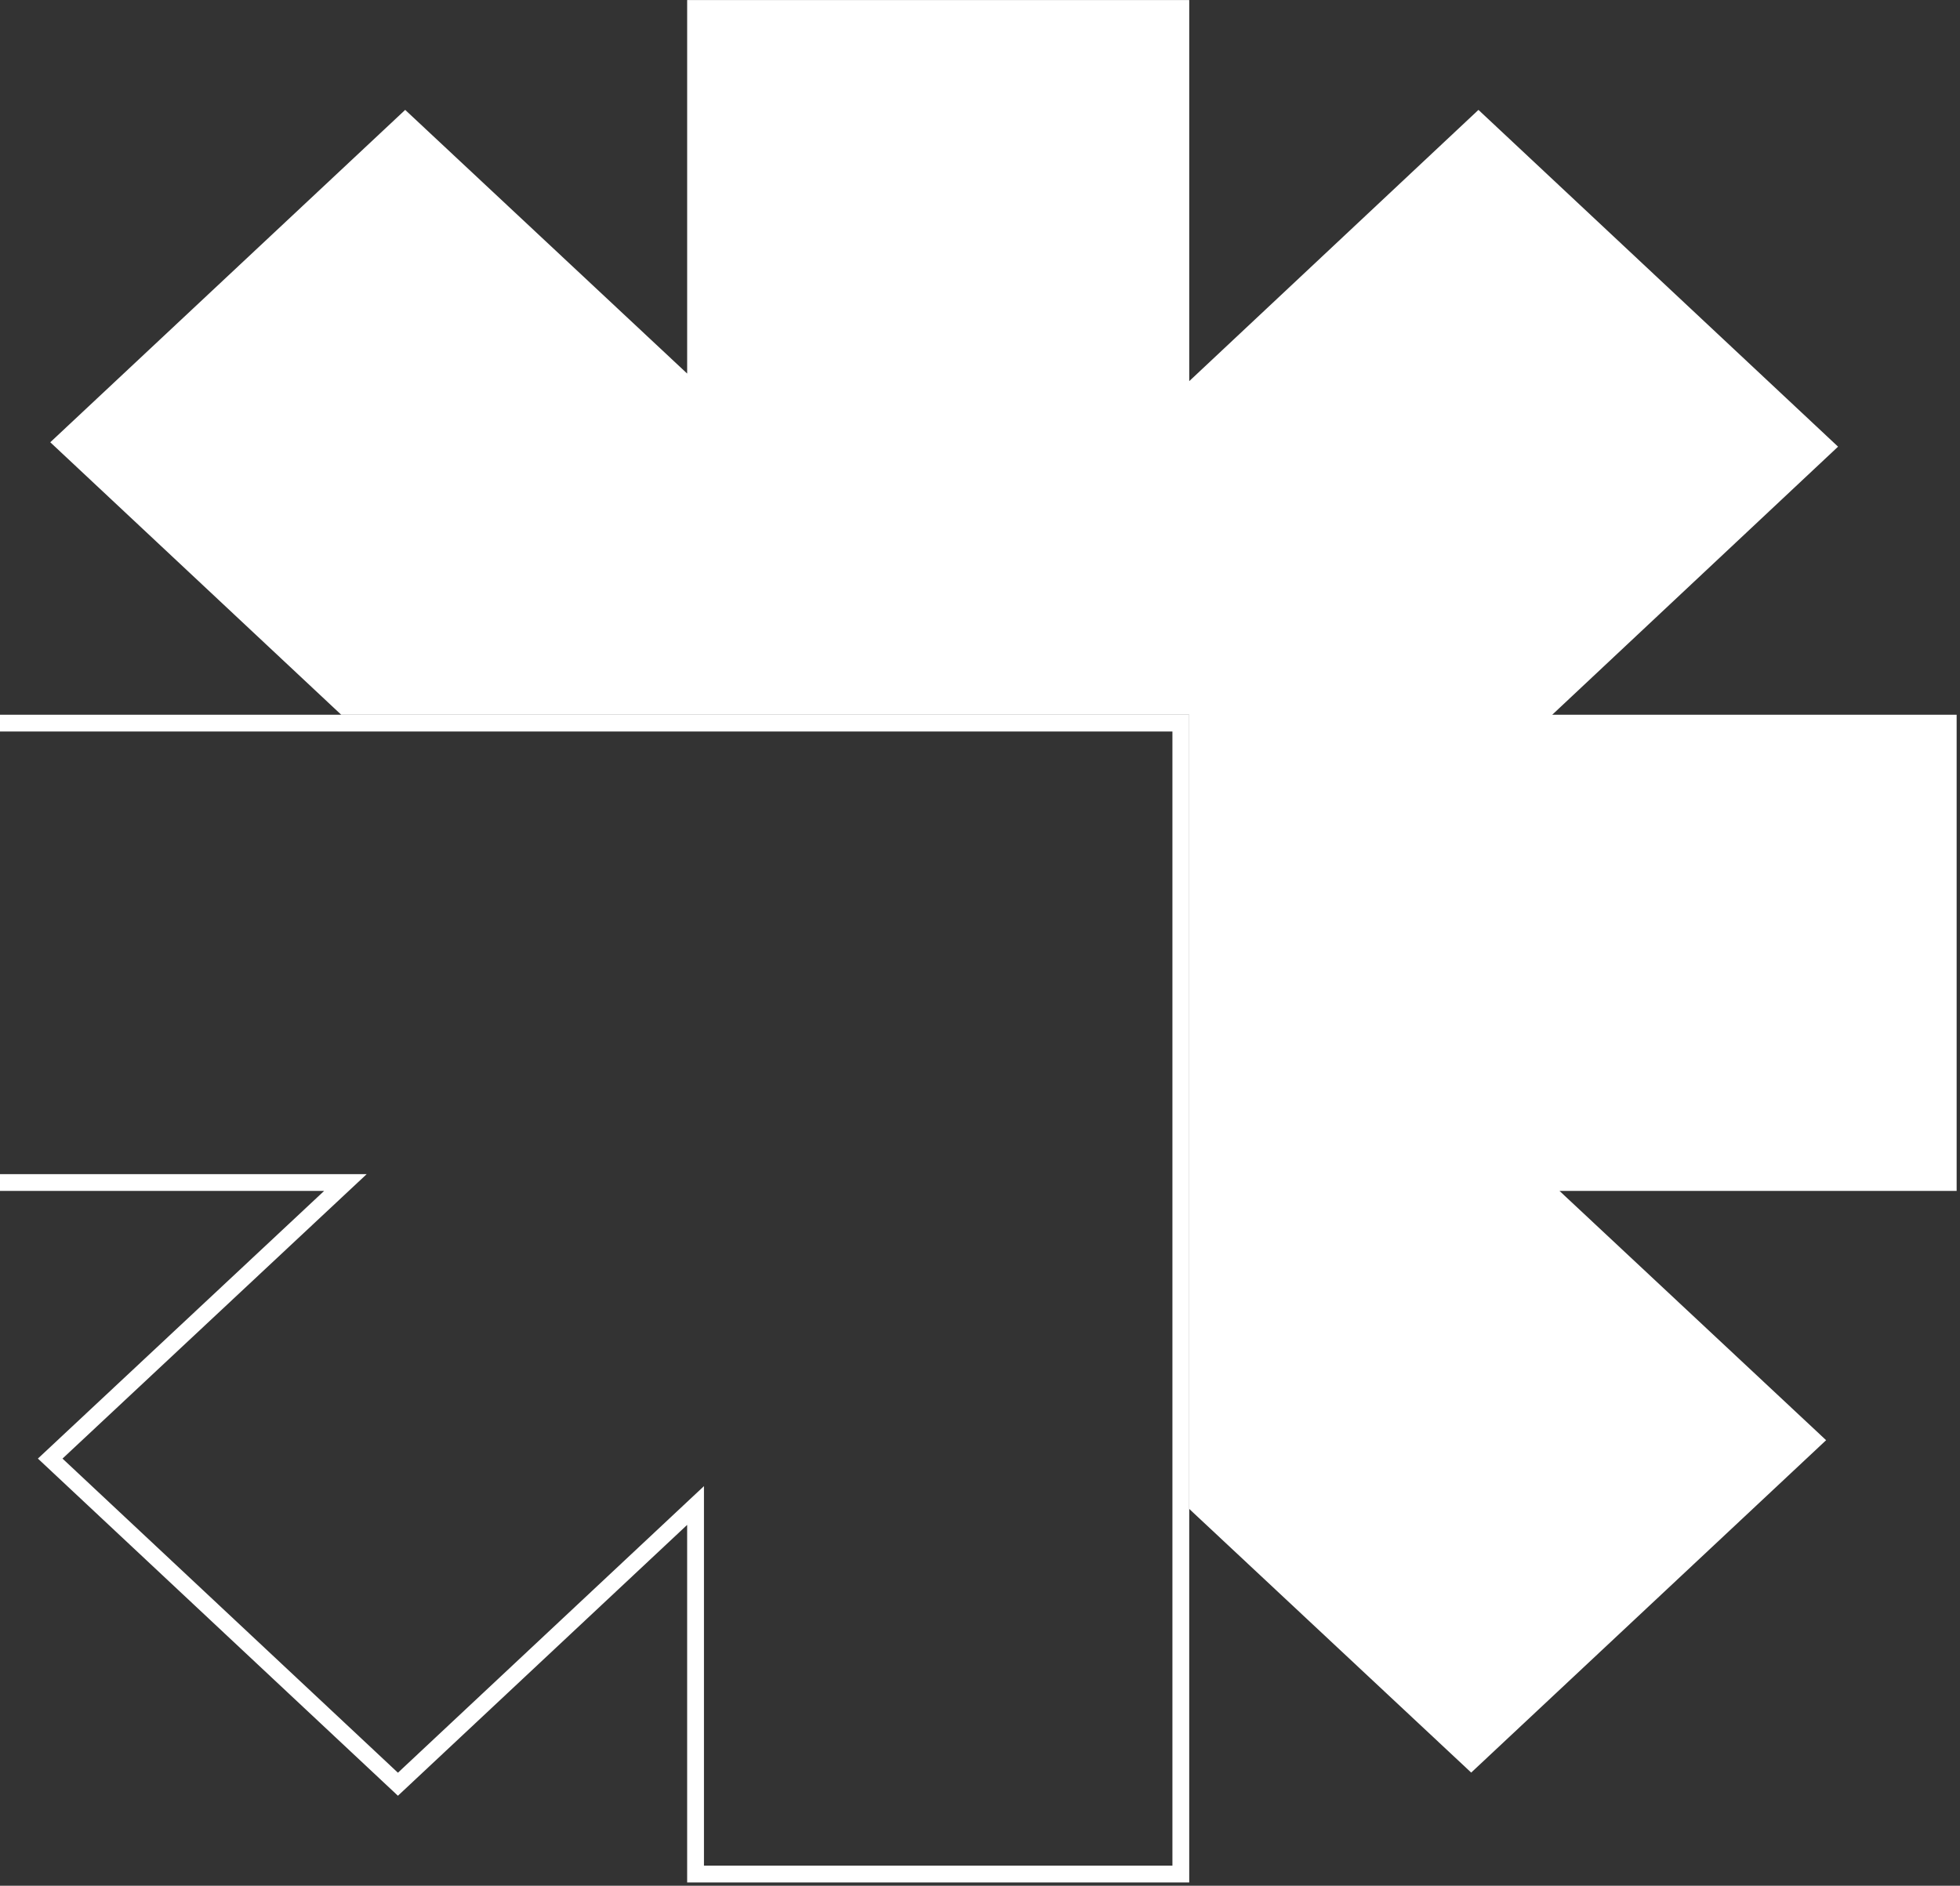
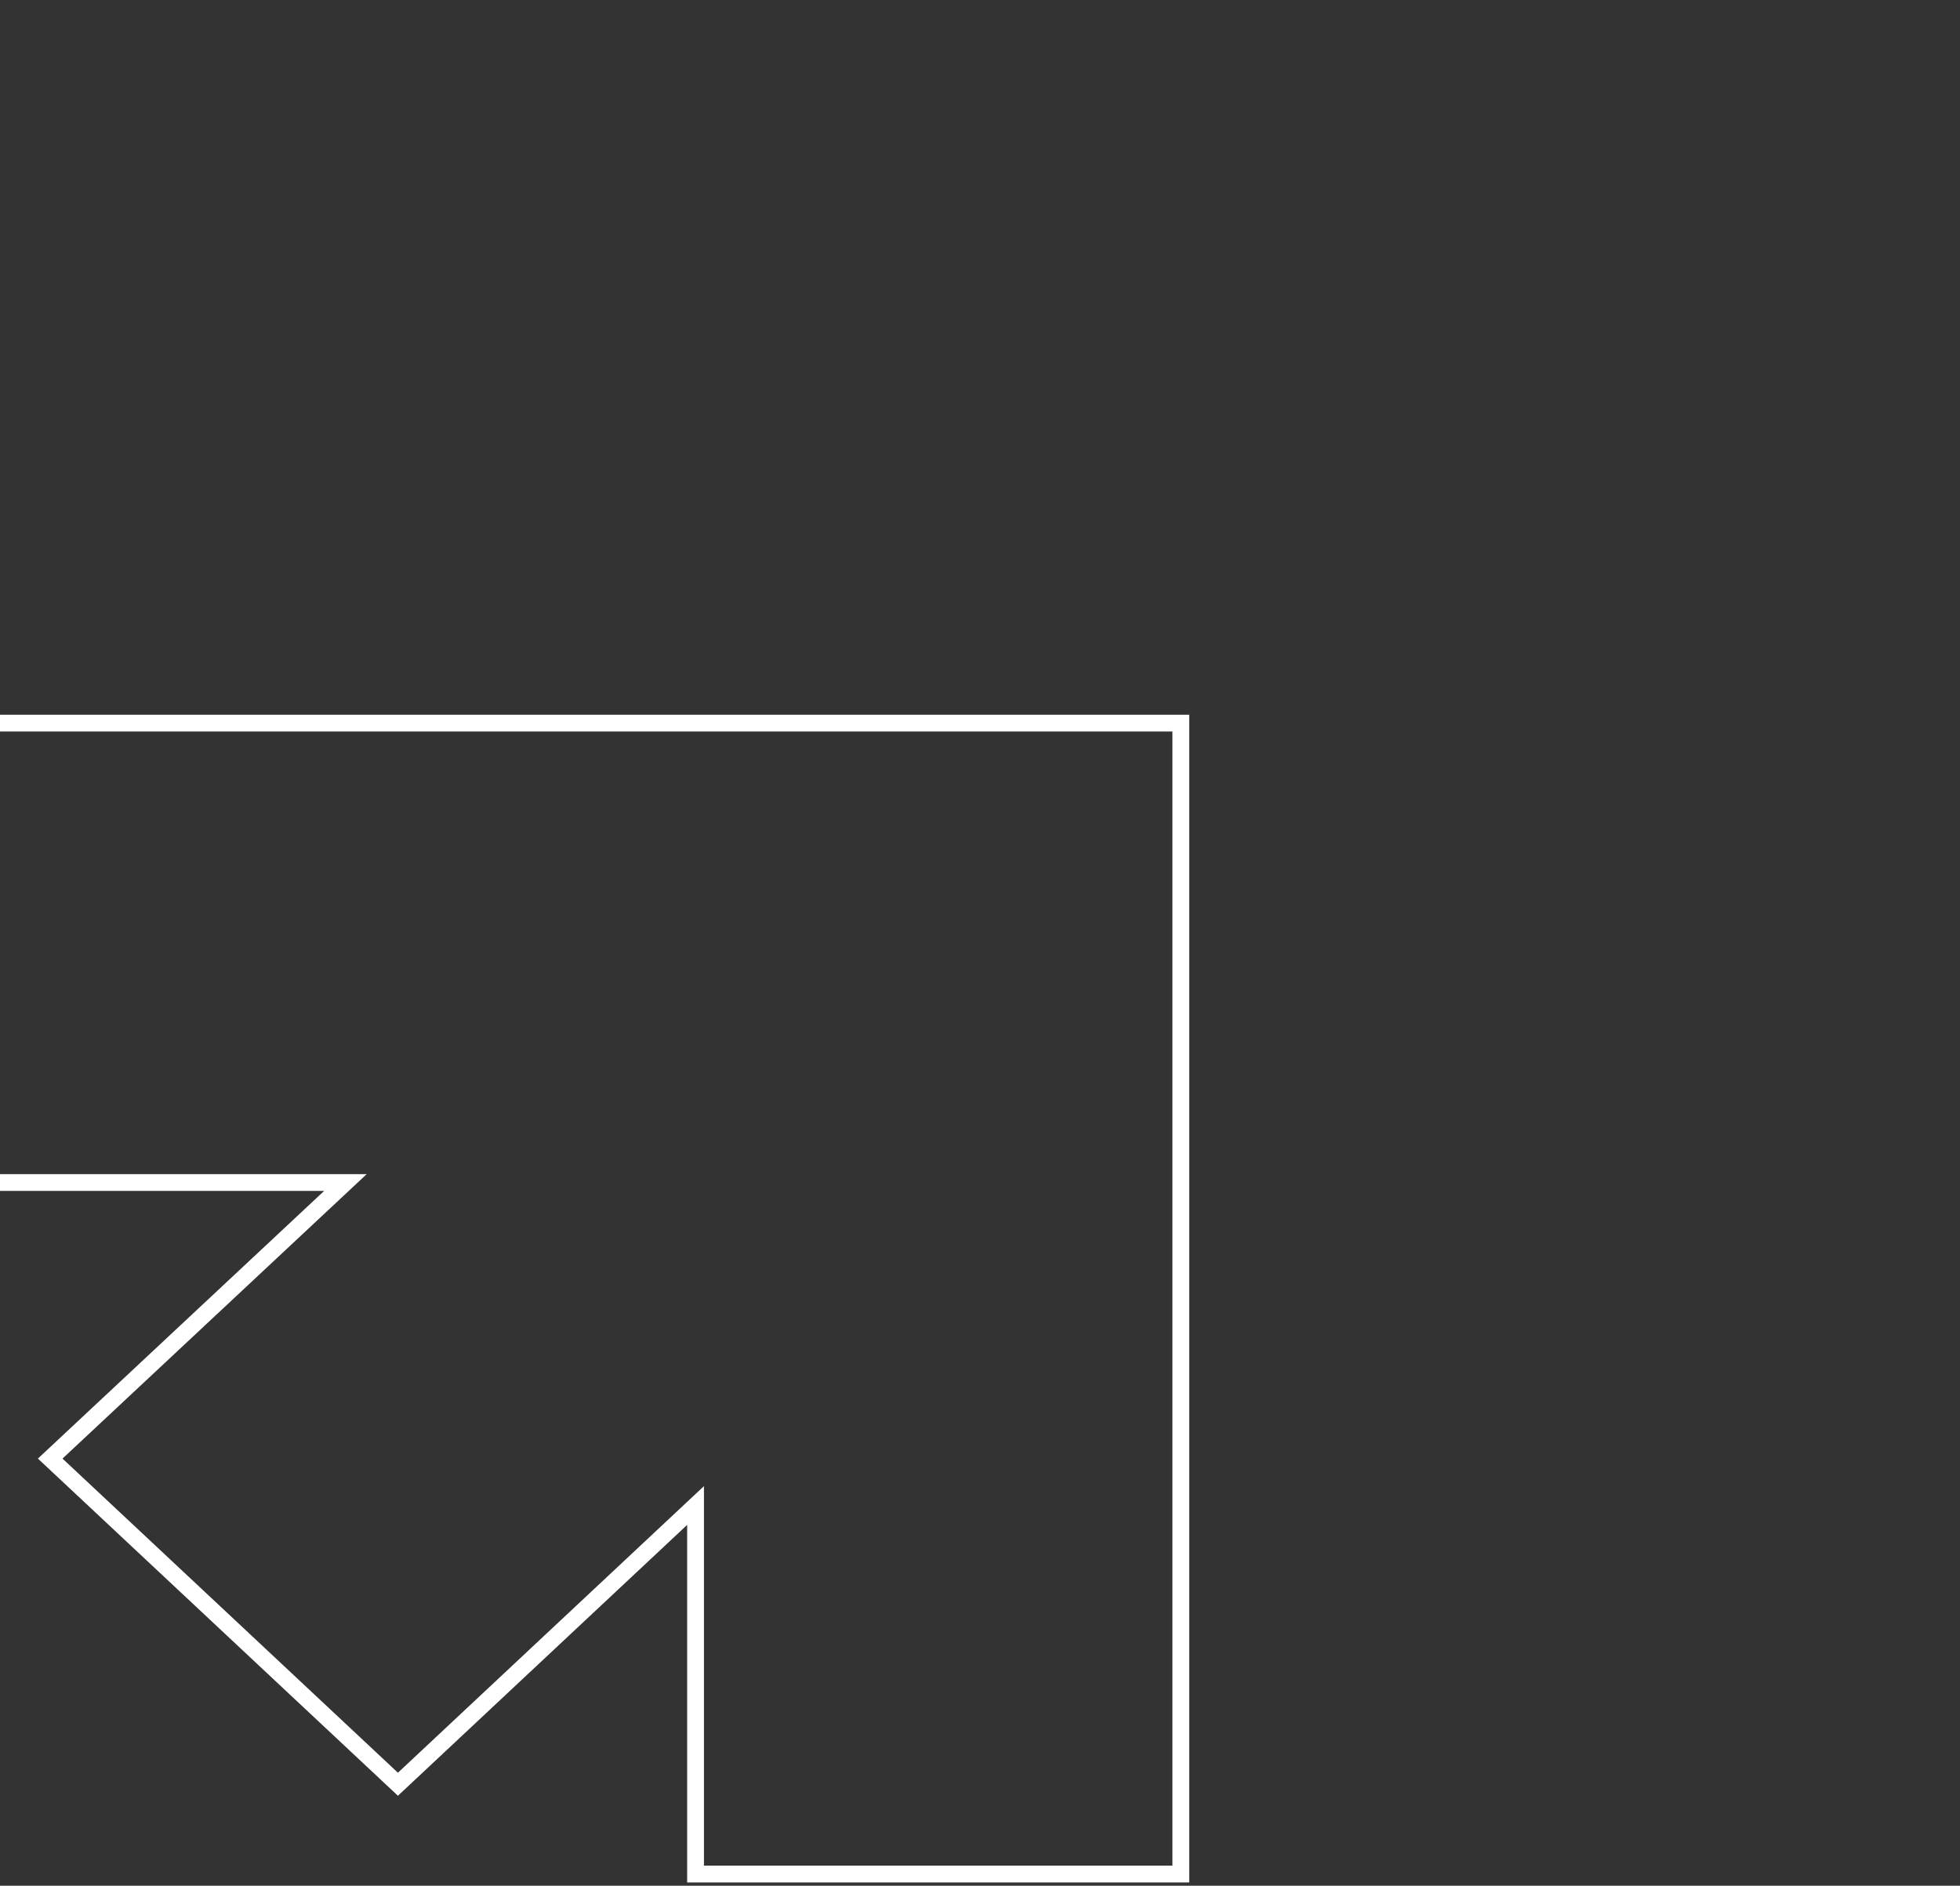
<svg xmlns="http://www.w3.org/2000/svg" width="583" height="561" viewBox="0 0 583 561" fill="none">
  <rect x="0" y="0" width="583" height="561" fill="#333333" stroke="none" />
  <path d="M202.683 451.827L118.364 530.805L14.932 433.924L98.121 356.121L102.746 351.795H96.413H-21.5V215.128H351.235V557.521H206.892V453.652V447.885L202.683 451.827Z" stroke="white" stroke-width="5" />
-   <path d="M582.002 354.295H463.872L543.175 428.456L437.607 527.337L353.737 448.898V212.628H101.49L14.955 131.574L120.523 32.692L204.394 111.132V0.009H353.737V113.39L439.764 32.692L546.728 132.881L461.715 212.628H582.002V354.295Z" fill="white" />
</svg>